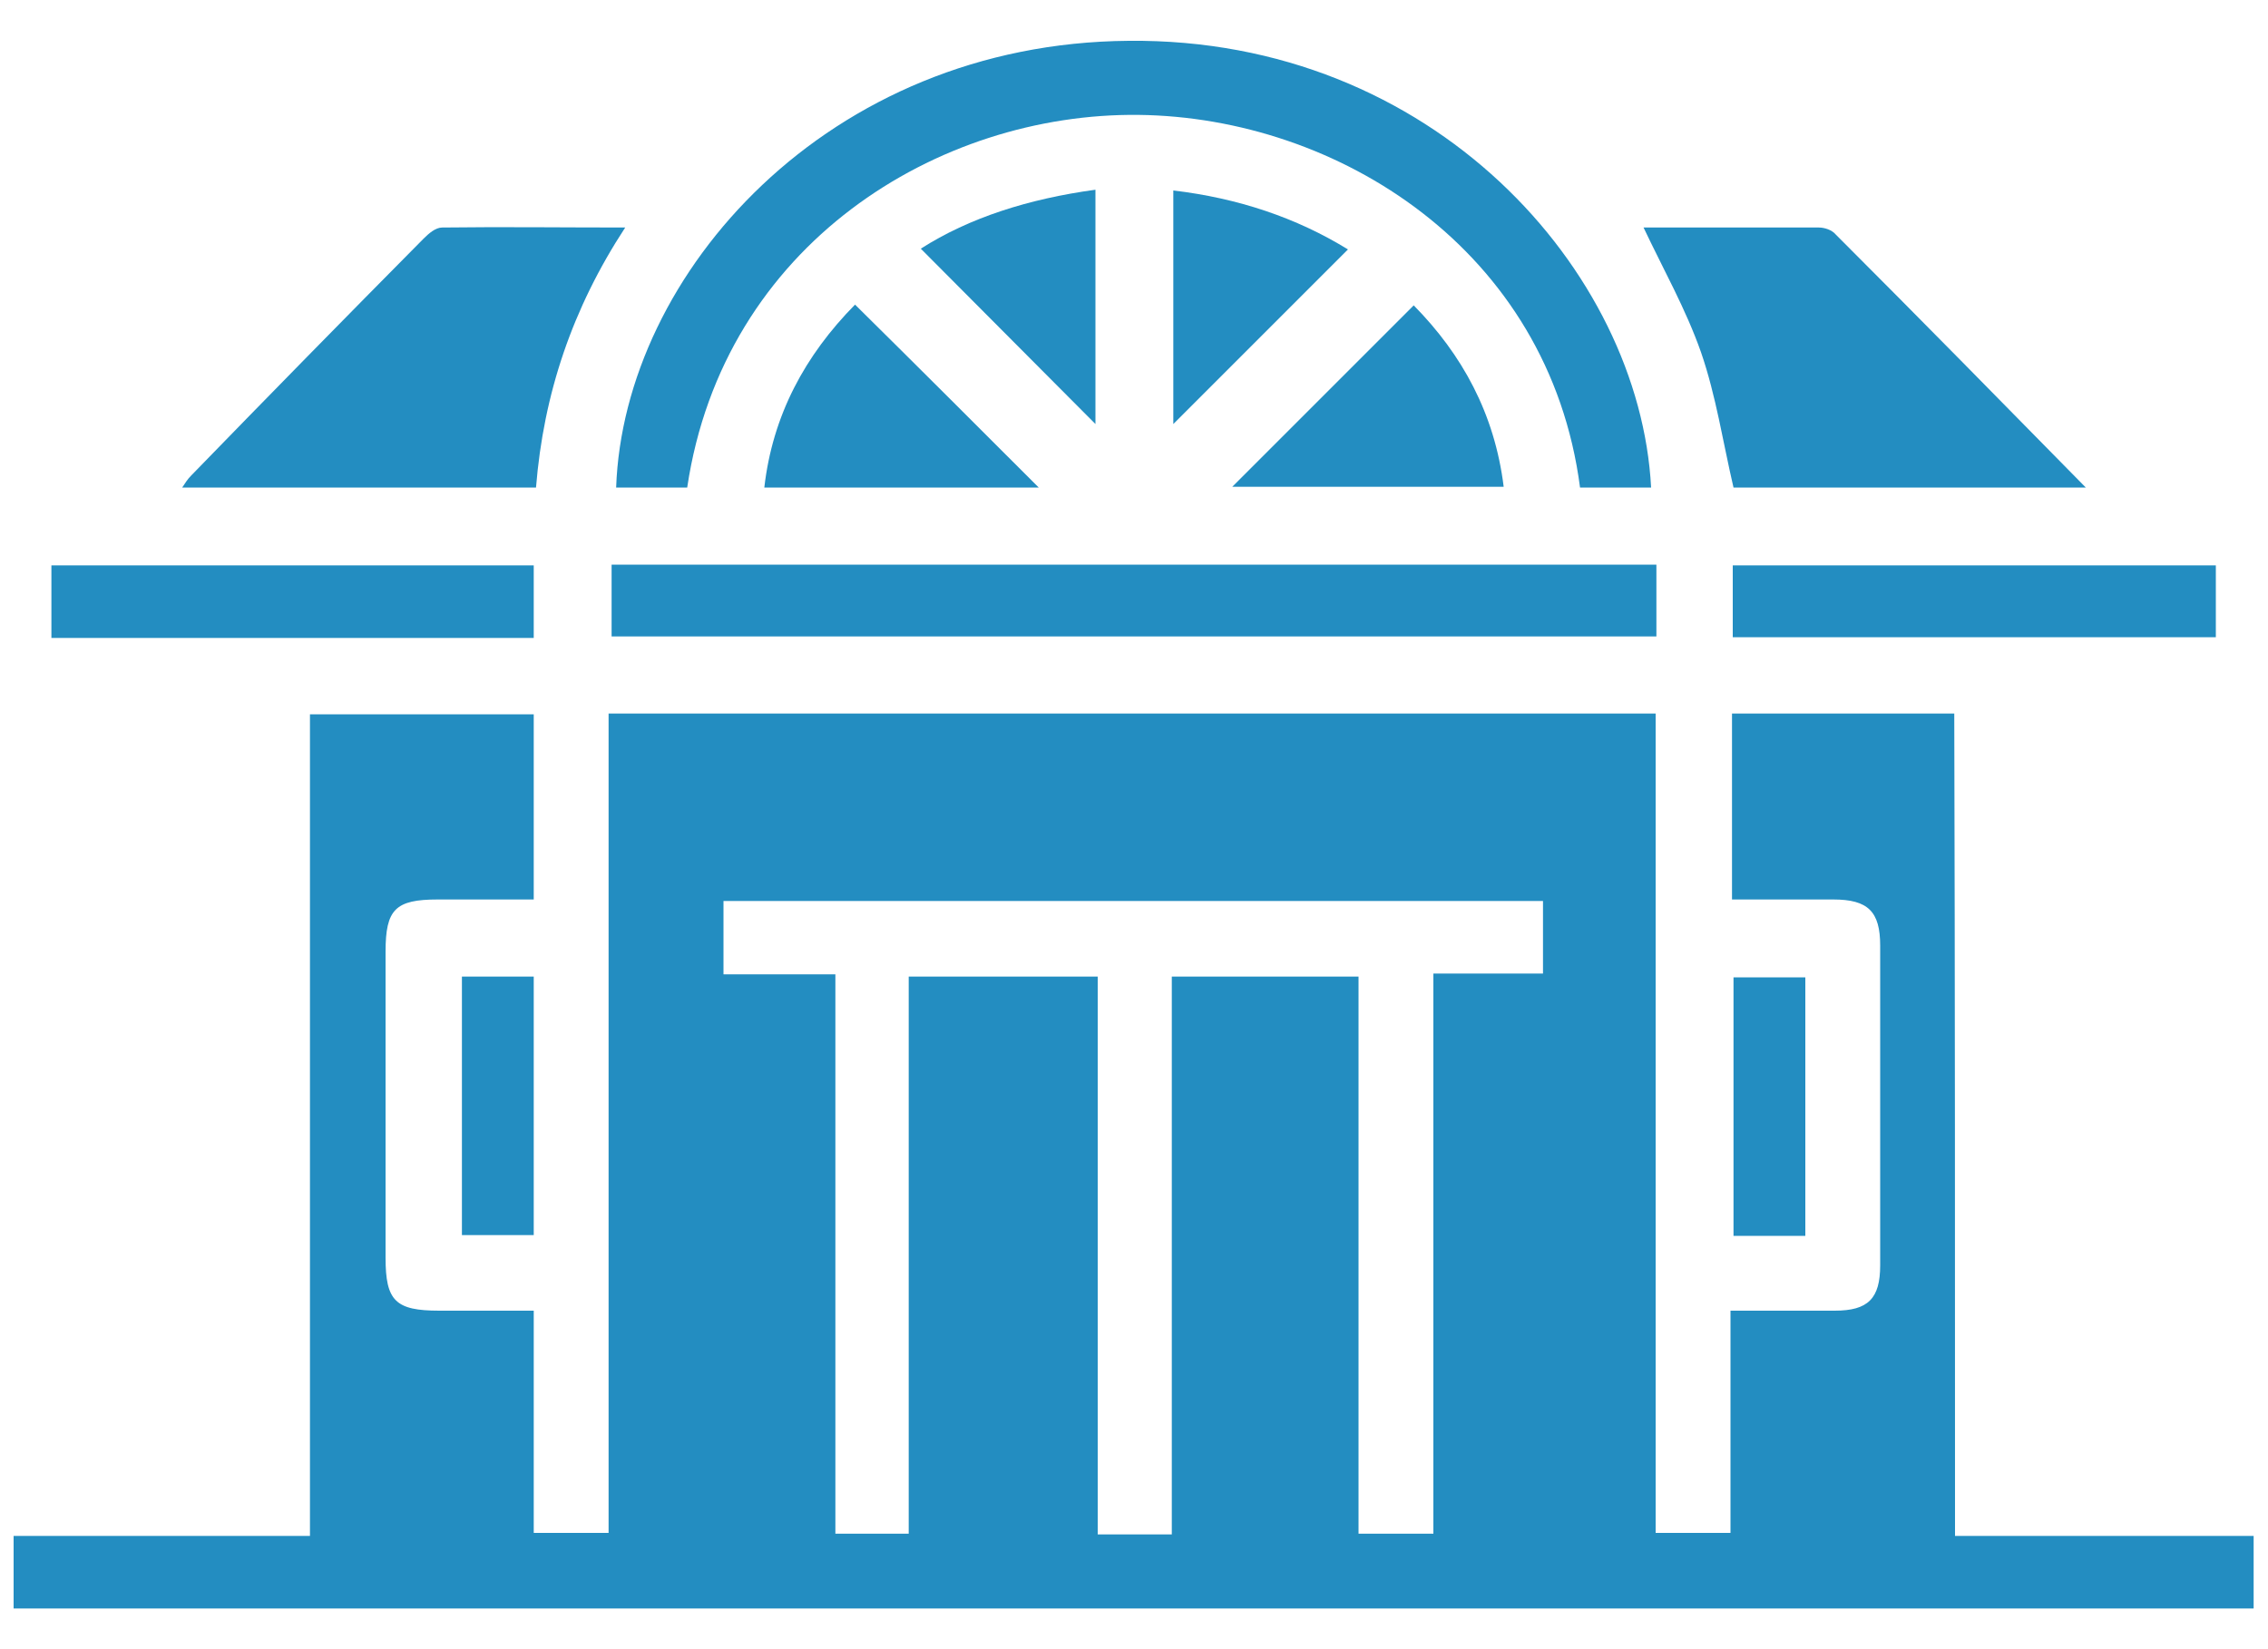
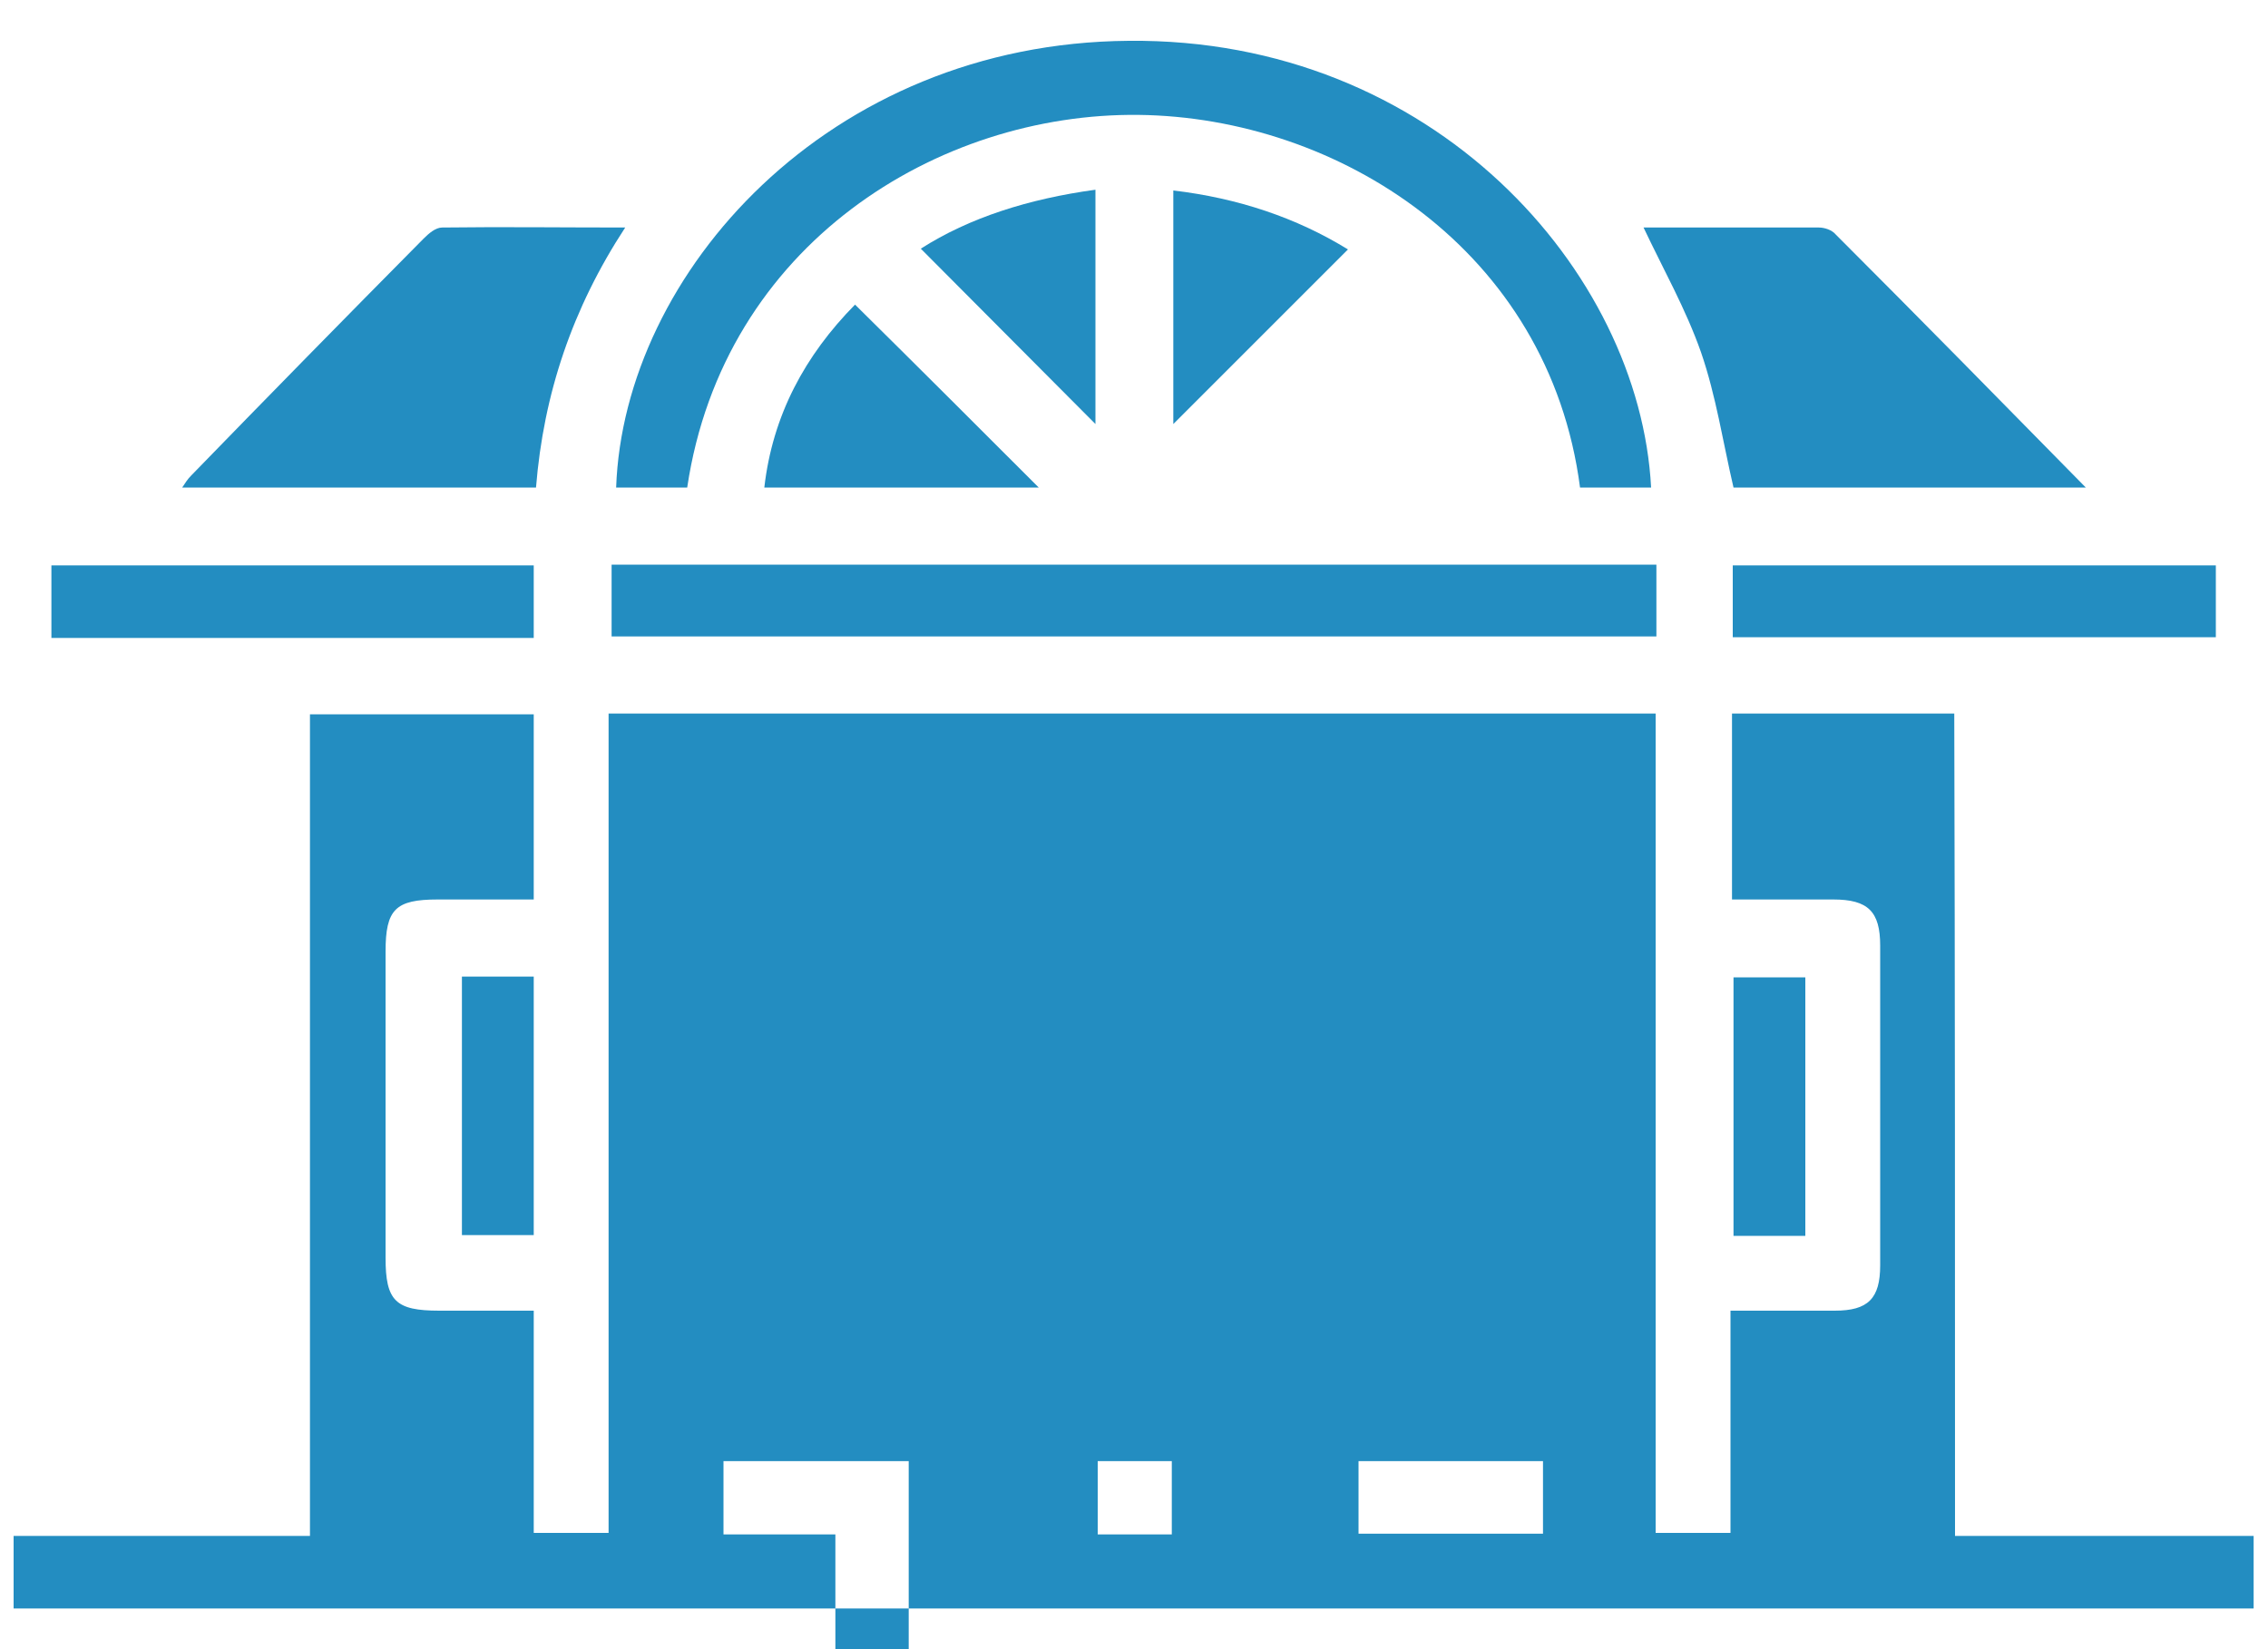
<svg xmlns="http://www.w3.org/2000/svg" version="1.1" id="Capa_1" x="0px" y="0px" viewBox="0 0 300 218.2" style="enable-background:new 0 0 300 218.2;" xml:space="preserve">
  <style type="text/css">
	.st0{fill:#238DC1;}
</style>
  <g>
-     <path class="st0" d="M258.6,203.2c13.5,0,26.4,0,39.5,0c0,3.3,0,6.3,0,9.6c-98.7,0-197.4,0-296.3,0c0-3.1,0-6.2,0-9.6   c13,0,25.9,0,39.2,0c0-36.3,0-72.4,0-108.7c10,0,19.8,0,29.6,0c0,8,0,16,0,24.5c-4.2,0-8.5,0-12.7,0c-5.6,0-6.9,1.3-6.9,6.9   c0,13.5,0,27,0,40.5c0,5.7,1.3,7,7.1,7c4.1,0,8.2,0,12.5,0c0,9.9,0,19.5,0,29.4c3.3,0,6.5,0,9.9,0c0-36,0-72.1,0-108.4   c46.3,0,92.3,0,138.5,0c0,36.1,0,72.2,0,108.4c3.3,0,6.5,0,9.9,0c0-9.7,0-19.4,0-29.4c4.8,0,9.3,0,13.8,0c4.4,0,6-1.6,6-6   c0-14.1,0-28.2,0-42.3c0-4.5-1.6-6.1-6.2-6.1c-4.4,0-8.8,0-13.4,0c0-8.3,0-16.4,0-24.6c9.8,0,19.4,0,29.4,0   C258.6,130.6,258.6,166.7,258.6,203.2z M120.2,129.2c8.5,0,16.6,0,25,0c0,24.8,0,49.3,0,73.8c3.4,0,6.4,0,9.8,0   c0-24.7,0-49.3,0-73.8c8.4,0,16.5,0,24.7,0c0,24.7,0,49.2,0,73.7c3.3,0,6.5,0,9.9,0c0-24.8,0-49.3,0-74.1c5,0,9.7,0,14.5,0   c0-3.4,0-6.5,0-9.6c-36.3,0-72.4,0-108.4,0c0,3.3,0,6.3,0,9.7c4.9,0,9.7,0,14.8,0c0,24.9,0,49.4,0,74c3.4,0,6.4,0,9.7,0   C120.2,178.4,120.2,153.9,120.2,129.2z" />
+     <path class="st0" d="M258.6,203.2c13.5,0,26.4,0,39.5,0c0,3.3,0,6.3,0,9.6c-98.7,0-197.4,0-296.3,0c0-3.1,0-6.2,0-9.6   c13,0,25.9,0,39.2,0c0-36.3,0-72.4,0-108.7c10,0,19.8,0,29.6,0c0,8,0,16,0,24.5c-4.2,0-8.5,0-12.7,0c-5.6,0-6.9,1.3-6.9,6.9   c0,13.5,0,27,0,40.5c0,5.7,1.3,7,7.1,7c4.1,0,8.2,0,12.5,0c0,9.9,0,19.5,0,29.4c3.3,0,6.5,0,9.9,0c0-36,0-72.1,0-108.4   c46.3,0,92.3,0,138.5,0c0,36.1,0,72.2,0,108.4c3.3,0,6.5,0,9.9,0c0-9.7,0-19.4,0-29.4c4.8,0,9.3,0,13.8,0c4.4,0,6-1.6,6-6   c0-14.1,0-28.2,0-42.3c0-4.5-1.6-6.1-6.2-6.1c-4.4,0-8.8,0-13.4,0c0-8.3,0-16.4,0-24.6c9.8,0,19.4,0,29.4,0   C258.6,130.6,258.6,166.7,258.6,203.2z M120.2,129.2c8.5,0,16.6,0,25,0c0,24.8,0,49.3,0,73.8c3.4,0,6.4,0,9.8,0   c0-24.7,0-49.3,0-73.8c8.4,0,16.5,0,24.7,0c0,24.7,0,49.2,0,73.7c3.3,0,6.5,0,9.9,0c5,0,9.7,0,14.5,0   c0-3.4,0-6.5,0-9.6c-36.3,0-72.4,0-108.4,0c0,3.3,0,6.3,0,9.7c4.9,0,9.7,0,14.8,0c0,24.9,0,49.4,0,74c3.4,0,6.4,0,9.7,0   C120.2,178.4,120.2,153.9,120.2,129.2z" />
    <path class="st0" d="M90.9,64.5c-3.1,0-6.3,0-9.4,0c1-28.3,28-58.8,67.8-59.1c40.3-0.4,67.6,30.5,69.1,59.1c-3.2,0-6.3,0-9.4,0   c-4.1-31.5-32.1-49-58.4-49.3C124.1,14.9,95.7,32.3,90.9,64.5z" />
    <path class="st0" d="M80.9,84.2c0-3.2,0-6.3,0-9.5c46.1,0,92.1,0,138.2,0c0,3.2,0,6.2,0,9.5C173.1,84.2,127.1,84.2,80.9,84.2z" />
    <path class="st0" d="M82.7,30.1c-7,10.7-10.8,22-11.8,34.4c-15.6,0-31.1,0-46.8,0c0.4-0.6,0.7-1.1,1.2-1.6   C35.5,52.4,45.7,42,56,31.6c0.7-0.7,1.6-1.5,2.5-1.5C66.4,30,74.3,30.1,82.7,30.1z" />
    <path class="st0" d="M217.4,30.1c7.8,0,15.5,0,23.2,0c0.7,0,1.7,0.3,2.2,0.9c11,11,21.9,22.1,33.1,33.5c-16,0-31.5,0-46.6,0   c-1.4-6-2.3-12.1-4.3-17.9C223,40.9,220,35.6,217.4,30.1z" />
    <path class="st0" d="M70.6,84.4c-21.3,0-42.5,0-63.8,0c0-3.2,0-6.3,0-9.6c21.2,0,42.4,0,63.8,0C70.6,77.8,70.6,80.9,70.6,84.4z" />
    <path class="st0" d="M229.2,84.3c0-3.3,0-6.3,0-9.5c21.3,0,42.5,0,63.9,0c0,3.1,0,6.2,0,9.5C271.9,84.3,250.7,84.3,229.2,84.3z" />
    <path class="st0" d="M113.1,40.3c8.2,8.1,16.2,16.1,24.3,24.2c-12.1,0-24.1,0-36.3,0C102.2,54.9,106.5,47,113.1,40.3z" />
-     <path class="st0" d="M187,40.4c6.4,6.5,10.7,14.3,11.9,24c-12.2,0-24.2,0-35.9,0C170.9,56.5,178.9,48.5,187,40.4z" />
    <path class="st0" d="M155.2,25.2c8.5,1,16.3,3.6,23.1,7.8c-7.8,7.8-15.6,15.6-23.1,23.1C155.2,46.5,155.2,36,155.2,25.2z" />
    <path class="st0" d="M144.9,25.1c0,10.7,0,21.2,0,31c-7.5-7.5-15.2-15.3-23.1-23.2C128.2,28.8,136.1,26.3,144.9,25.1z" />
    <path class="st0" d="M61.1,163.4c0-11.5,0-22.8,0-34.2c3.2,0,6.2,0,9.5,0c0,11.3,0,22.6,0,34.2C67.6,163.4,64.5,163.4,61.1,163.4z" />
    <path class="st0" d="M238.8,163.5c-3.3,0-6.3,0-9.5,0c0-11.4,0-22.7,0-34.2c3,0,6.2,0,9.5,0C238.8,140.5,238.8,151.8,238.8,163.5z" />
  </g>
</svg>